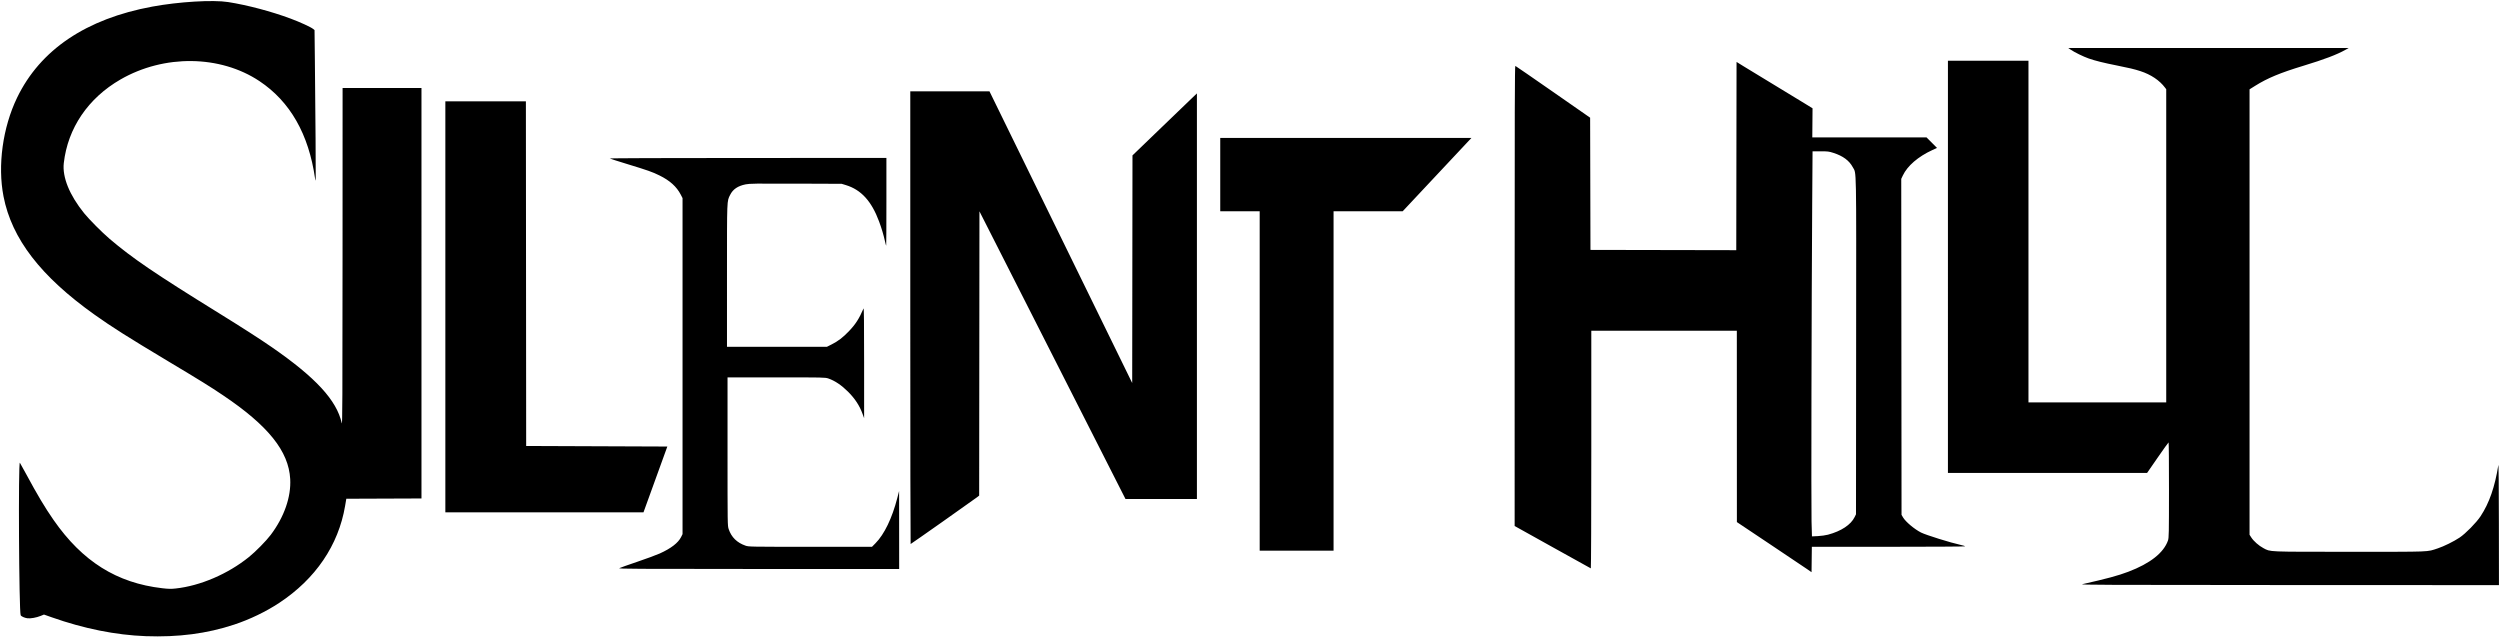
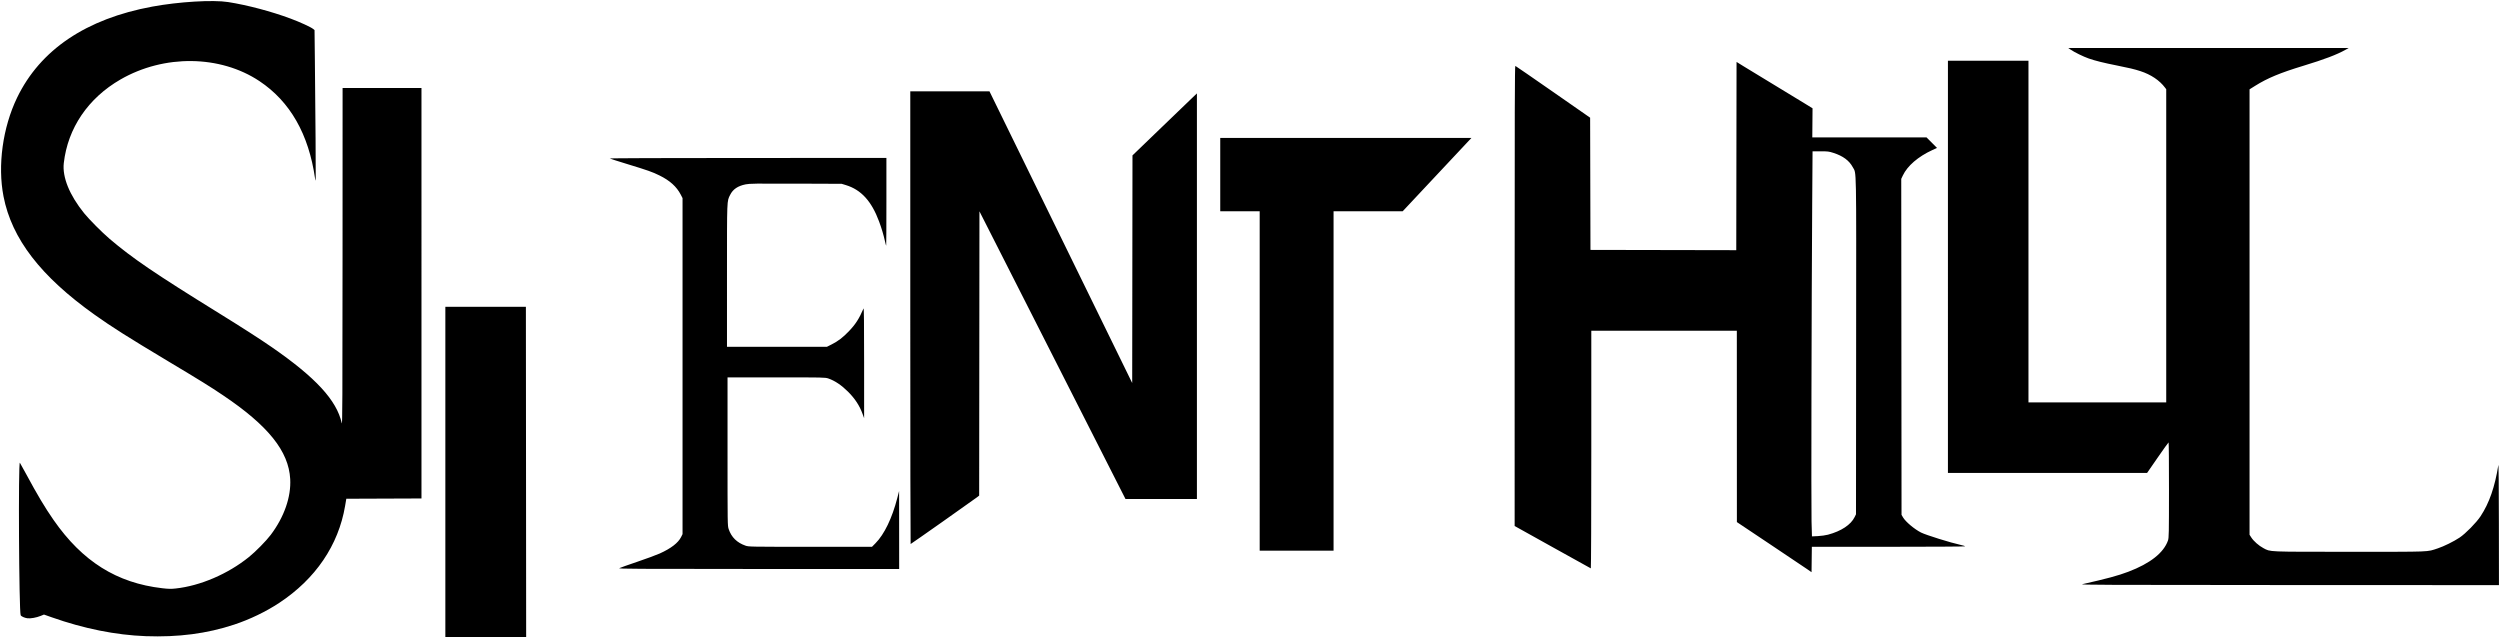
<svg xmlns="http://www.w3.org/2000/svg" id="svg1393" version="1.1" viewBox="0 0 679.77 173.321" height="173.321mm" width="679.77mm">
  <defs id="defs1387" />
  <g transform="translate(726.934,85.377)" id="layer1">
-     <path id="path1376" d="m -687.324,87.6 c -8.122,-0.299 -16.806,-2.042 -25.533,-5.125 l -2.122,-0.75 -0.912,0.371 c -1.151,0.468 -2.763,0.753 -3.604,0.638 -0.799,-0.11 -1.69,-0.521 -1.821,-0.841 -0.456,-1.113 -0.668,-41.933 -0.215,-41.447 0.064,0.069 0.812,1.417 1.661,2.995 3.081,5.724 5.148,9.187 7.503,12.571 7.85,11.28 17.163,17.124 29.569,18.556 1.674,0.193 2.355,0.207 3.603,0.073 6.722,-0.724 14.246,-3.955 19.965,-8.574 1.83,-1.478 4.668,-4.365 5.91,-6.011 3.655,-4.847 5.562,-10.312 5.296,-15.179 -0.414,-7.576 -5.99,-14.526 -18.274,-22.779 -3.666,-2.463 -5.889,-3.841 -14.907,-9.242 C -692.159,6.295 -696.531,3.528 -701.22,0.19 -715.874,-10.242 -723.737,-20.457 -725.978,-31.972 c -1.638,-8.415 -0.217,-18.748 3.69,-26.841 6.299,-13.048 18.774,-21.451 36.776,-24.77 7.192,-1.326 16.496,-1.882 20.617,-1.233 5.27,0.831 11.711,2.537 16.983,4.498 2.586,0.962 5.505,2.303 6.126,2.815 l 0.378,0.311 0.095,8.585 c 0.052,4.722 0.136,14.158 0.186,20.97 0.084,11.398 0.073,12.259 -0.136,10.799 -1.727,-12.069 -6.79,-20.934 -15.126,-26.483 -10.668,-7.102 -25.913,-7.286 -37.765,-0.455 -8.821,5.083 -14.354,13.238 -15.434,22.746 -0.434,3.822 1.545,8.698 5.534,13.632 1.37,1.694 4.855,5.201 6.914,6.956 6.186,5.274 12.332,9.453 29.745,20.225 6.331,3.916 11.212,7.055 14.367,9.237 11.972,8.28 17.648,14.448 19.025,20.675 0.168,0.76 0.202,-6.51 0.212,-45.123 l 0.012,-46.029 h 10.724 10.724 V -5.649 50.159 l -10.219,0.039 -10.219,0.039 -0.332,1.964 c -1.802,10.666 -8.041,19.844 -17.913,26.354 -3.625,2.39 -7.972,4.485 -12.248,5.902 -7.396,2.45 -15.203,3.47 -24.061,3.144 z m 526.596,-14.133 c 6.772,-1.525 9.675,-2.31 12.497,-3.38 5.939,-2.252 9.634,-5.163 10.788,-8.502 0.248,-0.718 0.268,-1.726 0.273,-13.727 0.006,-7.123 -0.046,-12.948 -0.108,-12.944 -0.062,0.004 -1.403,1.873 -2.978,4.154 l -2.865,4.146 h -27.078 -27.078 V -12.822 -68.857 h 10.95 10.95 v 46.444 46.444 h 18.729 18.729 v -42.573 -42.573 l -0.327,-0.436 c -1.49,-1.986 -3.836,-3.557 -6.696,-4.486 -1.64,-0.532 -3.119,-0.887 -6.419,-1.539 -3.501,-0.692 -5.92,-1.294 -7.645,-1.902 -1.475,-0.52 -3.83,-1.673 -4.891,-2.393 l -0.68,-0.461 38.137,0.002 38.137,0.002 -0.831,0.467 c -2.394,1.345 -5.751,2.621 -11.477,4.363 -6.334,1.927 -9.75,3.346 -13.105,5.441 l -1.548,0.967 V -0.53 60.028 l 0.471,0.734 c 0.644,1.004 2.064,2.255 3.295,2.901 1.99,1.046 0.736,0.993 23.55,0.995 22.618,0.002 20.812,0.072 23.853,-0.925 1.654,-0.543 4.337,-1.865 5.925,-2.92 1.64,-1.09 4.574,-4.072 5.724,-5.819 2.372,-3.602 3.877,-7.932 4.83,-13.896 0.081,-0.507 0.14,5.684 0.15,15.897 l 0.018,16.728 -57.13,-0.018 c -50.532,-0.016 -57.017,-0.043 -56.149,-0.239 z m -74.857,-4.108 c -0.674,-0.465 -5.242,-3.531 -10.151,-6.812 l -8.925,-5.966 -0.007,-26.016 -0.007,-26.016 h -19.786 -19.786 V 36.882 c 0,17.784 -0.058,32.312 -0.129,32.285 -0.071,-0.028 -4.761,-2.63 -10.422,-5.783 l -10.293,-5.733 V -4.936 c 0,-50.002 0.038,-62.574 0.189,-62.524 0.104,0.035 4.722,3.218 10.263,7.074 l 10.074,7.011 0.045,17.974 0.045,17.974 19.823,0.038 19.823,0.038 0.038,-25.594 0.038,-25.594 1.888,1.169 c 1.038,0.643 4.738,2.894 8.221,5.003 3.483,2.109 7.283,4.42 8.444,5.136 l 2.111,1.302 -0.034,3.958 -0.034,3.958 h 15.533 15.533 l 1.423,1.429 1.423,1.429 -1.275,0.586 c -3.86,1.775 -6.783,4.295 -8.018,6.912 l -0.432,0.916 0.039,45.68 0.039,45.68 0.407,0.692 c 0.699,1.189 3.09,3.199 4.895,4.115 1.329,0.674 8.139,2.799 10.81,3.373 0.65,0.14 1.182,0.31 1.182,0.379 0,0.069 -9.378,0.125 -20.841,0.125 h -20.841 l -0.041,3.452 -0.041,3.452 z m 5.712,-9.356 c 3.577,-0.954 6.204,-2.692 7.228,-4.782 l 0.37,-0.755 0.038,-45.738 c 0.043,-50.504 0.113,-46.72 -0.909,-48.637 -0.959,-1.8 -2.66,-3.059 -5.259,-3.895 -1.226,-0.394 -1.542,-0.433 -3.515,-0.433 h -2.168 l -0.098,14.462 c -0.178,26.446 -0.292,82.068 -0.177,86.186 l 0.114,4.059 1.606,-0.078 c 0.887,-0.043 2.126,-0.217 2.769,-0.388 z m -328.663,9.108 c 0.223,-0.121 2.415,-0.9 4.873,-1.731 2.458,-0.831 5.213,-1.848 6.124,-2.259 3.068,-1.384 5.008,-2.883 5.807,-4.485 l 0.387,-0.777 v -45.684 -45.684 l -0.48,-0.931 c -1.121,-2.173 -2.978,-3.85 -5.788,-5.227 -2.001,-0.98 -3.064,-1.356 -8.825,-3.115 -2.445,-0.747 -4.552,-1.42 -4.682,-1.496 -0.144,-0.085 14.5,-0.14 37.485,-0.143 l 37.722,-0.005 v 11.932 c 0,6.563 -0.027,11.932 -0.06,11.932 -0.033,0 -0.177,-0.527 -0.319,-1.171 -0.392,-1.77 -0.923,-3.557 -1.606,-5.4 -2.056,-5.548 -4.885,-8.65 -9.04,-9.915 l -1.133,-0.345 -12.458,-0.05 c -10.968,-0.044 -12.601,-0.021 -13.654,0.193 -2.145,0.435 -3.458,1.326 -4.224,2.867 -0.89,1.791 -0.854,0.852 -0.854,21.96 V 8.928 h 13.578 13.578 l 1.337,-0.676 c 1.719,-0.869 2.987,-1.836 4.597,-3.505 1.842,-1.911 2.846,-3.464 4.034,-6.241 0.116,-0.272 0.162,3.864 0.163,14.726 l 0.002,15.104 -0.41,-1.133 c -0.816,-2.257 -2.067,-4.176 -3.943,-6.052 -1.788,-1.788 -3.59,-3.001 -5.368,-3.612 -0.858,-0.295 -1.252,-0.304 -14.151,-0.304 h -13.268 V 37.403 c 0,20.017 0.002,20.175 0.314,21.099 0.743,2.205 2.265,3.695 4.593,4.496 0.86,0.296 1.26,0.303 17.626,0.303 h 16.746 l 0.971,-0.986 c 2.383,-2.418 4.497,-6.804 5.896,-12.23 l 0.506,-1.964 0.009,10.61 0.009,10.61 -38.251,-0.006 c -33.558,-0.005 -38.201,-0.033 -37.846,-0.226 z m 174.12,-50.895 v -46.142 h -5.362 -5.362 v -9.969 -9.969 h 34.148 34.148 l -1.384,1.473 c -0.761,0.81 -4.964,5.293 -9.34,9.962 l -7.955,8.489 -9.402,0.007 -9.402,0.007 v 46.142 46.142 h -10.044 -10.044 z M -479.42,0.998 v -61.548 h 10.764 10.764 l 19.406,39.659 19.406,39.659 0.038,-30.945 0.038,-30.945 7.202,-6.94 c 3.961,-3.817 7.903,-7.609 8.76,-8.428 l 1.558,-1.489 V -4.833 50.312 h -9.708 -9.708 l -19.858,-39.115 -19.858,-39.115 -0.038,38.65 -0.038,38.65 -0.566,0.44 c -0.942,0.733 -17.971,12.725 -18.07,12.725 -0.051,0 -0.092,-27.697 -0.092,-61.548 z M -605.839,-1.947 V -57.832 h 10.95 10.95 l 0.038,46.86 0.038,46.86 19.191,0.076 19.191,0.076 -3.243,8.949 -3.243,8.949 h -26.936 -26.936 z" style="fill:#000000;stroke:none;stroke-width:0.571;stroke-miterlimit:4;stroke-dasharray:none;stroke-opacity:1" />
+     <path id="path1376" d="m -687.324,87.6 c -8.122,-0.299 -16.806,-2.042 -25.533,-5.125 l -2.122,-0.75 -0.912,0.371 c -1.151,0.468 -2.763,0.753 -3.604,0.638 -0.799,-0.11 -1.69,-0.521 -1.821,-0.841 -0.456,-1.113 -0.668,-41.933 -0.215,-41.447 0.064,0.069 0.812,1.417 1.661,2.995 3.081,5.724 5.148,9.187 7.503,12.571 7.85,11.28 17.163,17.124 29.569,18.556 1.674,0.193 2.355,0.207 3.603,0.073 6.722,-0.724 14.246,-3.955 19.965,-8.574 1.83,-1.478 4.668,-4.365 5.91,-6.011 3.655,-4.847 5.562,-10.312 5.296,-15.179 -0.414,-7.576 -5.99,-14.526 -18.274,-22.779 -3.666,-2.463 -5.889,-3.841 -14.907,-9.242 C -692.159,6.295 -696.531,3.528 -701.22,0.19 -715.874,-10.242 -723.737,-20.457 -725.978,-31.972 c -1.638,-8.415 -0.217,-18.748 3.69,-26.841 6.299,-13.048 18.774,-21.451 36.776,-24.77 7.192,-1.326 16.496,-1.882 20.617,-1.233 5.27,0.831 11.711,2.537 16.983,4.498 2.586,0.962 5.505,2.303 6.126,2.815 l 0.378,0.311 0.095,8.585 c 0.052,4.722 0.136,14.158 0.186,20.97 0.084,11.398 0.073,12.259 -0.136,10.799 -1.727,-12.069 -6.79,-20.934 -15.126,-26.483 -10.668,-7.102 -25.913,-7.286 -37.765,-0.455 -8.821,5.083 -14.354,13.238 -15.434,22.746 -0.434,3.822 1.545,8.698 5.534,13.632 1.37,1.694 4.855,5.201 6.914,6.956 6.186,5.274 12.332,9.453 29.745,20.225 6.331,3.916 11.212,7.055 14.367,9.237 11.972,8.28 17.648,14.448 19.025,20.675 0.168,0.76 0.202,-6.51 0.212,-45.123 l 0.012,-46.029 h 10.724 10.724 V -5.649 50.159 l -10.219,0.039 -10.219,0.039 -0.332,1.964 c -1.802,10.666 -8.041,19.844 -17.913,26.354 -3.625,2.39 -7.972,4.485 -12.248,5.902 -7.396,2.45 -15.203,3.47 -24.061,3.144 z m 526.596,-14.133 c 6.772,-1.525 9.675,-2.31 12.497,-3.38 5.939,-2.252 9.634,-5.163 10.788,-8.502 0.248,-0.718 0.268,-1.726 0.273,-13.727 0.006,-7.123 -0.046,-12.948 -0.108,-12.944 -0.062,0.004 -1.403,1.873 -2.978,4.154 l -2.865,4.146 h -27.078 -27.078 V -12.822 -68.857 h 10.95 10.95 v 46.444 46.444 h 18.729 18.729 v -42.573 -42.573 l -0.327,-0.436 c -1.49,-1.986 -3.836,-3.557 -6.696,-4.486 -1.64,-0.532 -3.119,-0.887 -6.419,-1.539 -3.501,-0.692 -5.92,-1.294 -7.645,-1.902 -1.475,-0.52 -3.83,-1.673 -4.891,-2.393 l -0.68,-0.461 38.137,0.002 38.137,0.002 -0.831,0.467 c -2.394,1.345 -5.751,2.621 -11.477,4.363 -6.334,1.927 -9.75,3.346 -13.105,5.441 l -1.548,0.967 V -0.53 60.028 l 0.471,0.734 c 0.644,1.004 2.064,2.255 3.295,2.901 1.99,1.046 0.736,0.993 23.55,0.995 22.618,0.002 20.812,0.072 23.853,-0.925 1.654,-0.543 4.337,-1.865 5.925,-2.92 1.64,-1.09 4.574,-4.072 5.724,-5.819 2.372,-3.602 3.877,-7.932 4.83,-13.896 0.081,-0.507 0.14,5.684 0.15,15.897 l 0.018,16.728 -57.13,-0.018 c -50.532,-0.016 -57.017,-0.043 -56.149,-0.239 z m -74.857,-4.108 c -0.674,-0.465 -5.242,-3.531 -10.151,-6.812 l -8.925,-5.966 -0.007,-26.016 -0.007,-26.016 h -19.786 -19.786 V 36.882 c 0,17.784 -0.058,32.312 -0.129,32.285 -0.071,-0.028 -4.761,-2.63 -10.422,-5.783 l -10.293,-5.733 V -4.936 c 0,-50.002 0.038,-62.574 0.189,-62.524 0.104,0.035 4.722,3.218 10.263,7.074 l 10.074,7.011 0.045,17.974 0.045,17.974 19.823,0.038 19.823,0.038 0.038,-25.594 0.038,-25.594 1.888,1.169 c 1.038,0.643 4.738,2.894 8.221,5.003 3.483,2.109 7.283,4.42 8.444,5.136 l 2.111,1.302 -0.034,3.958 -0.034,3.958 h 15.533 15.533 l 1.423,1.429 1.423,1.429 -1.275,0.586 c -3.86,1.775 -6.783,4.295 -8.018,6.912 l -0.432,0.916 0.039,45.68 0.039,45.68 0.407,0.692 c 0.699,1.189 3.09,3.199 4.895,4.115 1.329,0.674 8.139,2.799 10.81,3.373 0.65,0.14 1.182,0.31 1.182,0.379 0,0.069 -9.378,0.125 -20.841,0.125 h -20.841 l -0.041,3.452 -0.041,3.452 z m 5.712,-9.356 c 3.577,-0.954 6.204,-2.692 7.228,-4.782 l 0.37,-0.755 0.038,-45.738 c 0.043,-50.504 0.113,-46.72 -0.909,-48.637 -0.959,-1.8 -2.66,-3.059 -5.259,-3.895 -1.226,-0.394 -1.542,-0.433 -3.515,-0.433 h -2.168 l -0.098,14.462 c -0.178,26.446 -0.292,82.068 -0.177,86.186 l 0.114,4.059 1.606,-0.078 c 0.887,-0.043 2.126,-0.217 2.769,-0.388 z m -328.663,9.108 c 0.223,-0.121 2.415,-0.9 4.873,-1.731 2.458,-0.831 5.213,-1.848 6.124,-2.259 3.068,-1.384 5.008,-2.883 5.807,-4.485 l 0.387,-0.777 v -45.684 -45.684 l -0.48,-0.931 c -1.121,-2.173 -2.978,-3.85 -5.788,-5.227 -2.001,-0.98 -3.064,-1.356 -8.825,-3.115 -2.445,-0.747 -4.552,-1.42 -4.682,-1.496 -0.144,-0.085 14.5,-0.14 37.485,-0.143 l 37.722,-0.005 v 11.932 c 0,6.563 -0.027,11.932 -0.06,11.932 -0.033,0 -0.177,-0.527 -0.319,-1.171 -0.392,-1.77 -0.923,-3.557 -1.606,-5.4 -2.056,-5.548 -4.885,-8.65 -9.04,-9.915 l -1.133,-0.345 -12.458,-0.05 c -10.968,-0.044 -12.601,-0.021 -13.654,0.193 -2.145,0.435 -3.458,1.326 -4.224,2.867 -0.89,1.791 -0.854,0.852 -0.854,21.96 V 8.928 h 13.578 13.578 l 1.337,-0.676 c 1.719,-0.869 2.987,-1.836 4.597,-3.505 1.842,-1.911 2.846,-3.464 4.034,-6.241 0.116,-0.272 0.162,3.864 0.163,14.726 l 0.002,15.104 -0.41,-1.133 c -0.816,-2.257 -2.067,-4.176 -3.943,-6.052 -1.788,-1.788 -3.59,-3.001 -5.368,-3.612 -0.858,-0.295 -1.252,-0.304 -14.151,-0.304 h -13.268 V 37.403 c 0,20.017 0.002,20.175 0.314,21.099 0.743,2.205 2.265,3.695 4.593,4.496 0.86,0.296 1.26,0.303 17.626,0.303 h 16.746 l 0.971,-0.986 c 2.383,-2.418 4.497,-6.804 5.896,-12.23 l 0.506,-1.964 0.009,10.61 0.009,10.61 -38.251,-0.006 c -33.558,-0.005 -38.201,-0.033 -37.846,-0.226 z m 174.12,-50.895 v -46.142 h -5.362 -5.362 v -9.969 -9.969 h 34.148 34.148 l -1.384,1.473 c -0.761,0.81 -4.964,5.293 -9.34,9.962 l -7.955,8.489 -9.402,0.007 -9.402,0.007 v 46.142 46.142 h -10.044 -10.044 z M -479.42,0.998 v -61.548 h 10.764 10.764 l 19.406,39.659 19.406,39.659 0.038,-30.945 0.038,-30.945 7.202,-6.94 c 3.961,-3.817 7.903,-7.609 8.76,-8.428 l 1.558,-1.489 V -4.833 50.312 h -9.708 -9.708 l -19.858,-39.115 -19.858,-39.115 -0.038,38.65 -0.038,38.65 -0.566,0.44 c -0.942,0.733 -17.971,12.725 -18.07,12.725 -0.051,0 -0.092,-27.697 -0.092,-61.548 z M -605.839,-1.947 h 10.95 10.95 l 0.038,46.86 0.038,46.86 19.191,0.076 19.191,0.076 -3.243,8.949 -3.243,8.949 h -26.936 -26.936 z" style="fill:#000000;stroke:none;stroke-width:0.571;stroke-miterlimit:4;stroke-dasharray:none;stroke-opacity:1" />
  </g>
</svg>